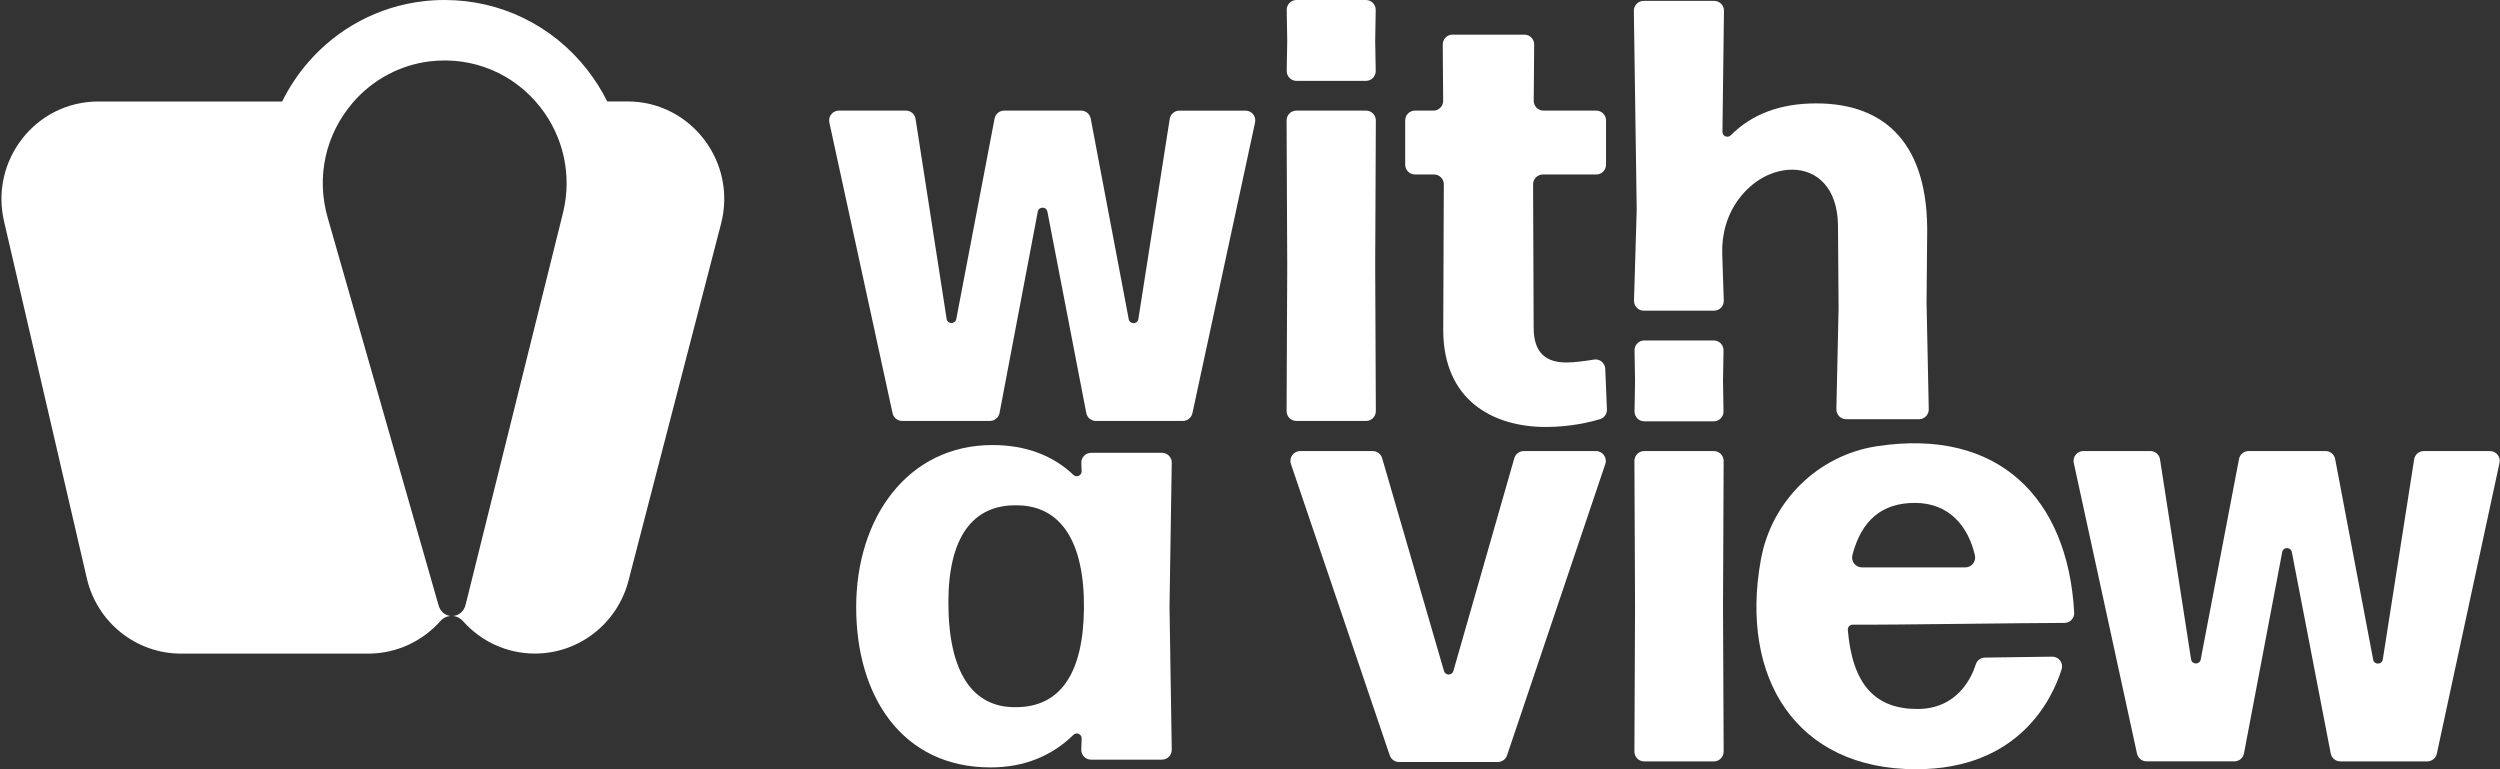
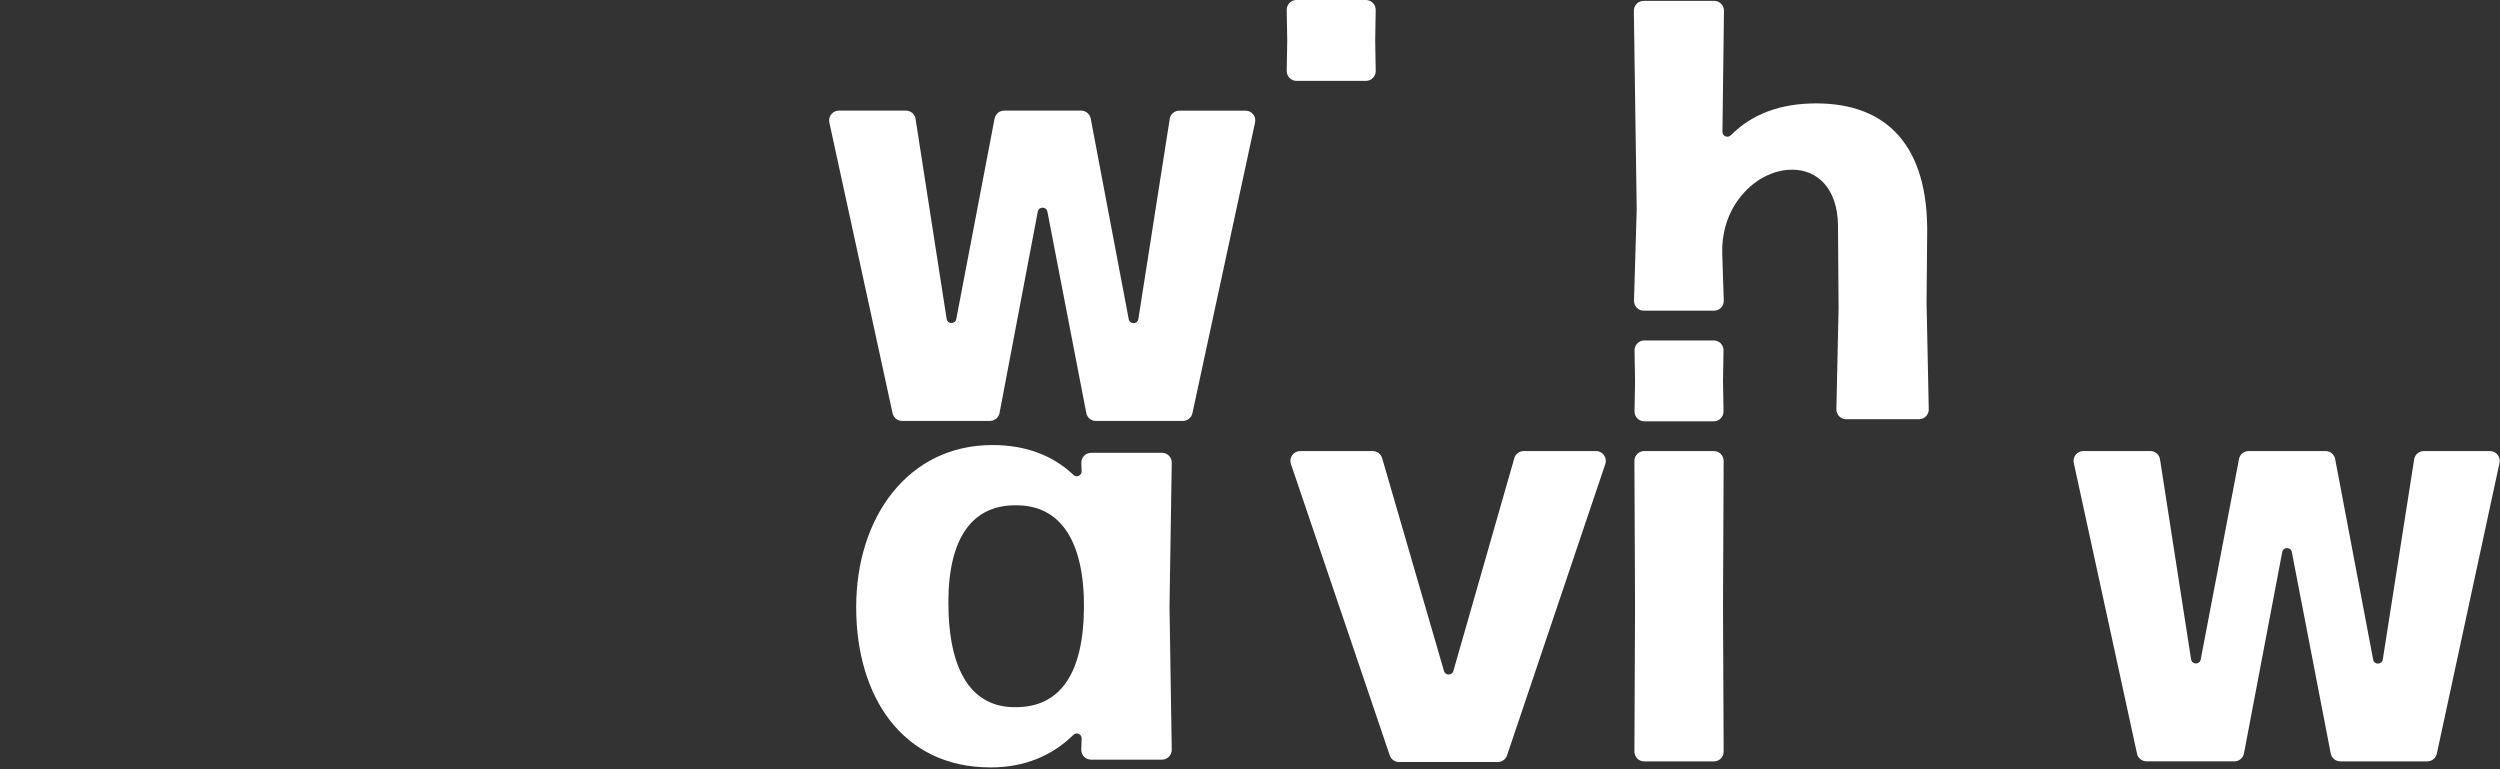
<svg xmlns="http://www.w3.org/2000/svg" width="377" height="116" viewBox="0 0 377 116" fill="none">
  <rect x="0" y="0" width="377" height="116" fill="#333333" stroke="none" />
-   <path d="M91.573 15.302H94.62L94.626 15.296C104.179 15.296 111.154 24.411 108.736 33.733L94.776 87.567C93.099 94.04 87.3 98.558 80.665 98.558C76.398 98.558 72.487 96.687 69.791 93.636C69.39 93.18 68.861 92.939 68.315 92.888C69.151 92.826 69.953 92.259 70.215 91.191L84.938 31.946C86.253 26.4 84.988 20.646 81.484 16.167C77.529 11.115 71.357 8.496 64.889 9.244C60.41 9.761 56.243 11.975 53.274 15.397C49.062 20.252 47.659 26.692 49.408 32.8L66.131 91.27C66.41 92.27 67.156 92.804 67.942 92.888C67.385 92.928 66.839 93.169 66.427 93.636C63.719 96.698 59.797 98.564 55.536 98.564H27.297C20.518 98.564 14.635 93.855 13.092 87.201L0.608 33.368C-1.531 24.135 5.416 15.302 14.813 15.307H42.55C43.597 13.189 44.912 11.194 46.483 9.384C50.951 4.231 57.123 0.961 63.853 0.185C64.917 0.062 65.992 0 67.05 0C75.484 0 83.311 3.827 88.537 10.497C89.723 12.009 90.737 13.621 91.573 15.302Z" fill="white" />
  <path d="M177.851 16.684H187.822C188.763 16.684 189.463 17.551 189.264 18.47L179.814 62.314C179.666 62.996 179.065 63.48 178.371 63.48H165.262C164.553 63.48 163.945 62.978 163.812 62.285L157.947 31.915C157.792 31.115 156.648 31.115 156.497 31.915L150.732 62.277C150.599 62.971 149.99 63.476 149.282 63.476H136.043C135.349 63.476 134.748 62.993 134.601 62.314L125.065 18.47C124.866 17.551 125.567 16.68 126.508 16.68H136.611C137.338 16.68 137.957 17.212 138.068 17.931L142.753 48.09C142.878 48.909 144.051 48.931 144.206 48.116L149.983 17.879C150.116 17.182 150.724 16.68 151.432 16.68H163.03C163.738 16.68 164.347 17.186 164.48 17.883L170.212 48.134C170.367 48.95 171.536 48.931 171.665 48.112L176.394 17.931C176.505 17.212 177.125 16.684 177.851 16.684Z" fill="white" />
  <path d="M229.778 68.024H240.682C241.692 68.024 242.401 69.016 242.08 69.972L227.262 113.908C227.059 114.506 226.498 114.912 225.864 114.912H210.972C210.338 114.912 209.777 114.506 209.574 113.908L194.672 69.972C194.347 69.016 195.059 68.024 196.07 68.024H207.011C207.667 68.024 208.243 68.456 208.427 69.087L217.752 101.186C217.959 101.898 218.966 101.898 219.169 101.186L228.358 69.094C228.542 68.459 229.121 68.024 229.778 68.024Z" fill="white" />
  <path d="M195.513 12.195C194.687 12.195 194.023 11.516 194.037 10.694L194.115 6.109L194.037 1.501C194.023 0.675 194.687 0 195.513 0H205.982C206.808 0 207.472 0.679 207.457 1.501L207.38 6.109L207.457 10.694C207.472 11.52 206.808 12.195 205.982 12.195H195.513Z" fill="white" />
  <path fill-rule="evenodd" clip-rule="evenodd" d="M164.539 68.286H175.229L175.225 68.282C176.047 68.282 176.715 68.957 176.7 69.78L176.361 91.463L176.7 113.056C176.711 113.879 176.047 114.554 175.225 114.554H164.531C163.694 114.554 163.026 113.861 163.056 113.027L163.115 111.371C163.137 110.71 162.34 110.349 161.868 110.814C158.714 113.927 154.527 115.727 149.374 115.727C136.109 115.727 129.112 105.092 129.112 91.555C129.112 78.017 136.925 67.113 149.647 67.113C154.708 67.113 158.803 68.695 161.875 71.617C162.351 72.071 163.137 71.706 163.111 71.049L163.063 69.817C163.034 68.983 163.701 68.286 164.539 68.286ZM143.015 90.832C143.015 101.37 146.648 106.734 153.192 106.642C159.828 106.642 163.369 101.643 163.461 91.739C163.55 81.746 160.009 76.294 153.465 76.202C146.56 76.021 143.015 81.2 143.015 90.832Z" fill="white" />
-   <path d="M207.476 61.997C207.479 62.816 206.819 63.48 206 63.48H195.495C194.676 63.48 194.019 62.816 194.019 61.997L194.115 40.126L194.019 18.163C194.015 17.345 194.676 16.68 195.495 16.68H206C206.819 16.68 207.476 17.345 207.476 18.163L207.38 40.126L207.476 61.997Z" fill="white" />
  <path d="M277.259 46.497L277.167 33.947H277.171C277.082 28.315 273.991 25.589 270.265 25.589C267.403 25.589 264.345 27.112 262.169 30.063C260.431 32.42 259.616 35.334 259.712 38.263L259.944 45.327C259.97 46.161 259.302 46.851 258.469 46.851H247.882C247.048 46.851 246.381 46.161 246.407 45.331L246.816 31.583L246.384 1.63C246.373 0.808 247.037 0.133 247.86 0.133H258.498C259.321 0.133 259.985 0.804 259.974 1.627L259.745 19.875C259.734 20.543 260.542 20.867 261.014 20.391C264.194 17.193 268.487 15.592 273.895 15.592C284.438 15.592 290.889 21.86 290.616 35.582L290.524 45.578L290.856 61.713C290.874 62.539 290.207 63.218 289.38 63.218H278.403C277.576 63.218 276.909 62.535 276.927 61.709L277.259 46.497Z" fill="white" />
-   <path fill-rule="evenodd" clip-rule="evenodd" d="M265.536 84.406C267.137 75.553 274.142 68.651 283.036 67.29H283.04C301.413 64.483 311.834 75.132 312.789 92.381C312.837 93.218 312.166 93.934 311.325 93.934C307.588 93.948 301.951 94.01 296.383 94.071C289.187 94.149 282.106 94.227 279.384 94.2C278.952 94.196 278.613 94.568 278.65 95C279.351 103.248 282.789 106.915 289.13 106.915C295.124 106.915 297.285 102.27 297.953 100.179C298.145 99.578 298.706 99.172 299.336 99.165L309.462 99.024C310.469 99.01 311.196 99.984 310.893 100.939C309.48 105.399 304.486 116 288.949 116C270.793 116 262.327 102.145 265.536 84.406ZM280.771 85.561H296.378C297.326 85.561 298.027 84.675 297.817 83.749C296.839 79.478 294.025 75.837 288.761 75.837C283.781 75.837 280.705 78.478 279.343 83.698C279.1 84.638 279.801 85.561 280.771 85.561Z" fill="white" />
-   <path d="M236.274 54.663C237.413 54.663 239.118 54.427 240.372 54.225L240.364 54.221C241.239 54.081 242.035 54.734 242.072 55.619L242.323 61.735C242.353 62.406 241.925 63.011 241.283 63.207C239.771 63.664 236.794 64.387 233.09 64.387C225.185 64.387 217.642 60.389 217.642 49.758L217.727 27.795C217.73 26.976 217.07 26.312 216.251 26.312H213.381C212.566 26.312 211.906 25.651 211.906 24.836V18.156C211.906 17.341 212.566 16.68 213.381 16.68H216.155C216.974 16.68 217.638 16.013 217.631 15.194L217.564 6.71C217.557 5.891 218.221 5.223 219.04 5.223H229.877C230.696 5.223 231.36 5.891 231.353 6.71L231.286 15.194C231.279 16.013 231.943 16.68 232.762 16.68H240.715C241.53 16.68 242.19 17.341 242.19 18.156V24.836C242.19 25.651 241.53 26.312 240.715 26.312H232.666C231.847 26.312 231.191 26.976 231.191 27.795L231.275 49.392C231.275 53.391 233.275 54.663 236.274 54.663Z" fill="white" />
  <path d="M365.512 68.02H375.483C376.424 68.02 377.125 68.887 376.925 69.806L367.475 113.65C367.327 114.329 366.726 114.816 366.033 114.816H352.923C352.215 114.816 351.606 114.314 351.473 113.621L345.608 83.251C345.453 82.451 344.31 82.451 344.158 83.251L338.393 113.613C338.26 114.307 337.651 114.812 336.943 114.812H323.704C323.011 114.812 322.409 114.329 322.262 113.65L312.727 69.806C312.527 68.887 313.228 68.017 314.169 68.017H324.272C324.999 68.017 325.619 68.548 325.729 69.267L330.414 99.427C330.539 100.245 331.713 100.267 331.867 99.452L337.644 69.216C337.777 68.519 338.385 68.017 339.094 68.017H350.691C351.399 68.017 352.008 68.522 352.141 69.219L357.873 99.471C358.028 100.286 359.197 100.268 359.326 99.449L364.055 69.267C364.166 68.548 364.786 68.02 365.512 68.02Z" fill="white" />
  <path d="M247.963 51.34H258.432C259.258 51.34 259.922 52.019 259.907 52.841L259.83 57.449L259.907 62.034C259.922 62.86 259.258 63.535 258.432 63.535H247.963C247.137 63.535 246.473 62.856 246.488 62.034L246.565 57.449L246.488 52.841C246.473 52.015 247.137 51.34 247.963 51.34Z" fill="white" />
  <path d="M247.945 68.02H258.45C259.269 68.02 259.926 68.684 259.926 69.503L259.83 91.466L259.926 113.337C259.93 114.156 259.269 114.82 258.45 114.82H247.945C247.126 114.82 246.469 114.156 246.469 113.337L246.565 91.466L246.469 69.503C246.466 68.684 247.126 68.02 247.945 68.02Z" fill="white" />
</svg>